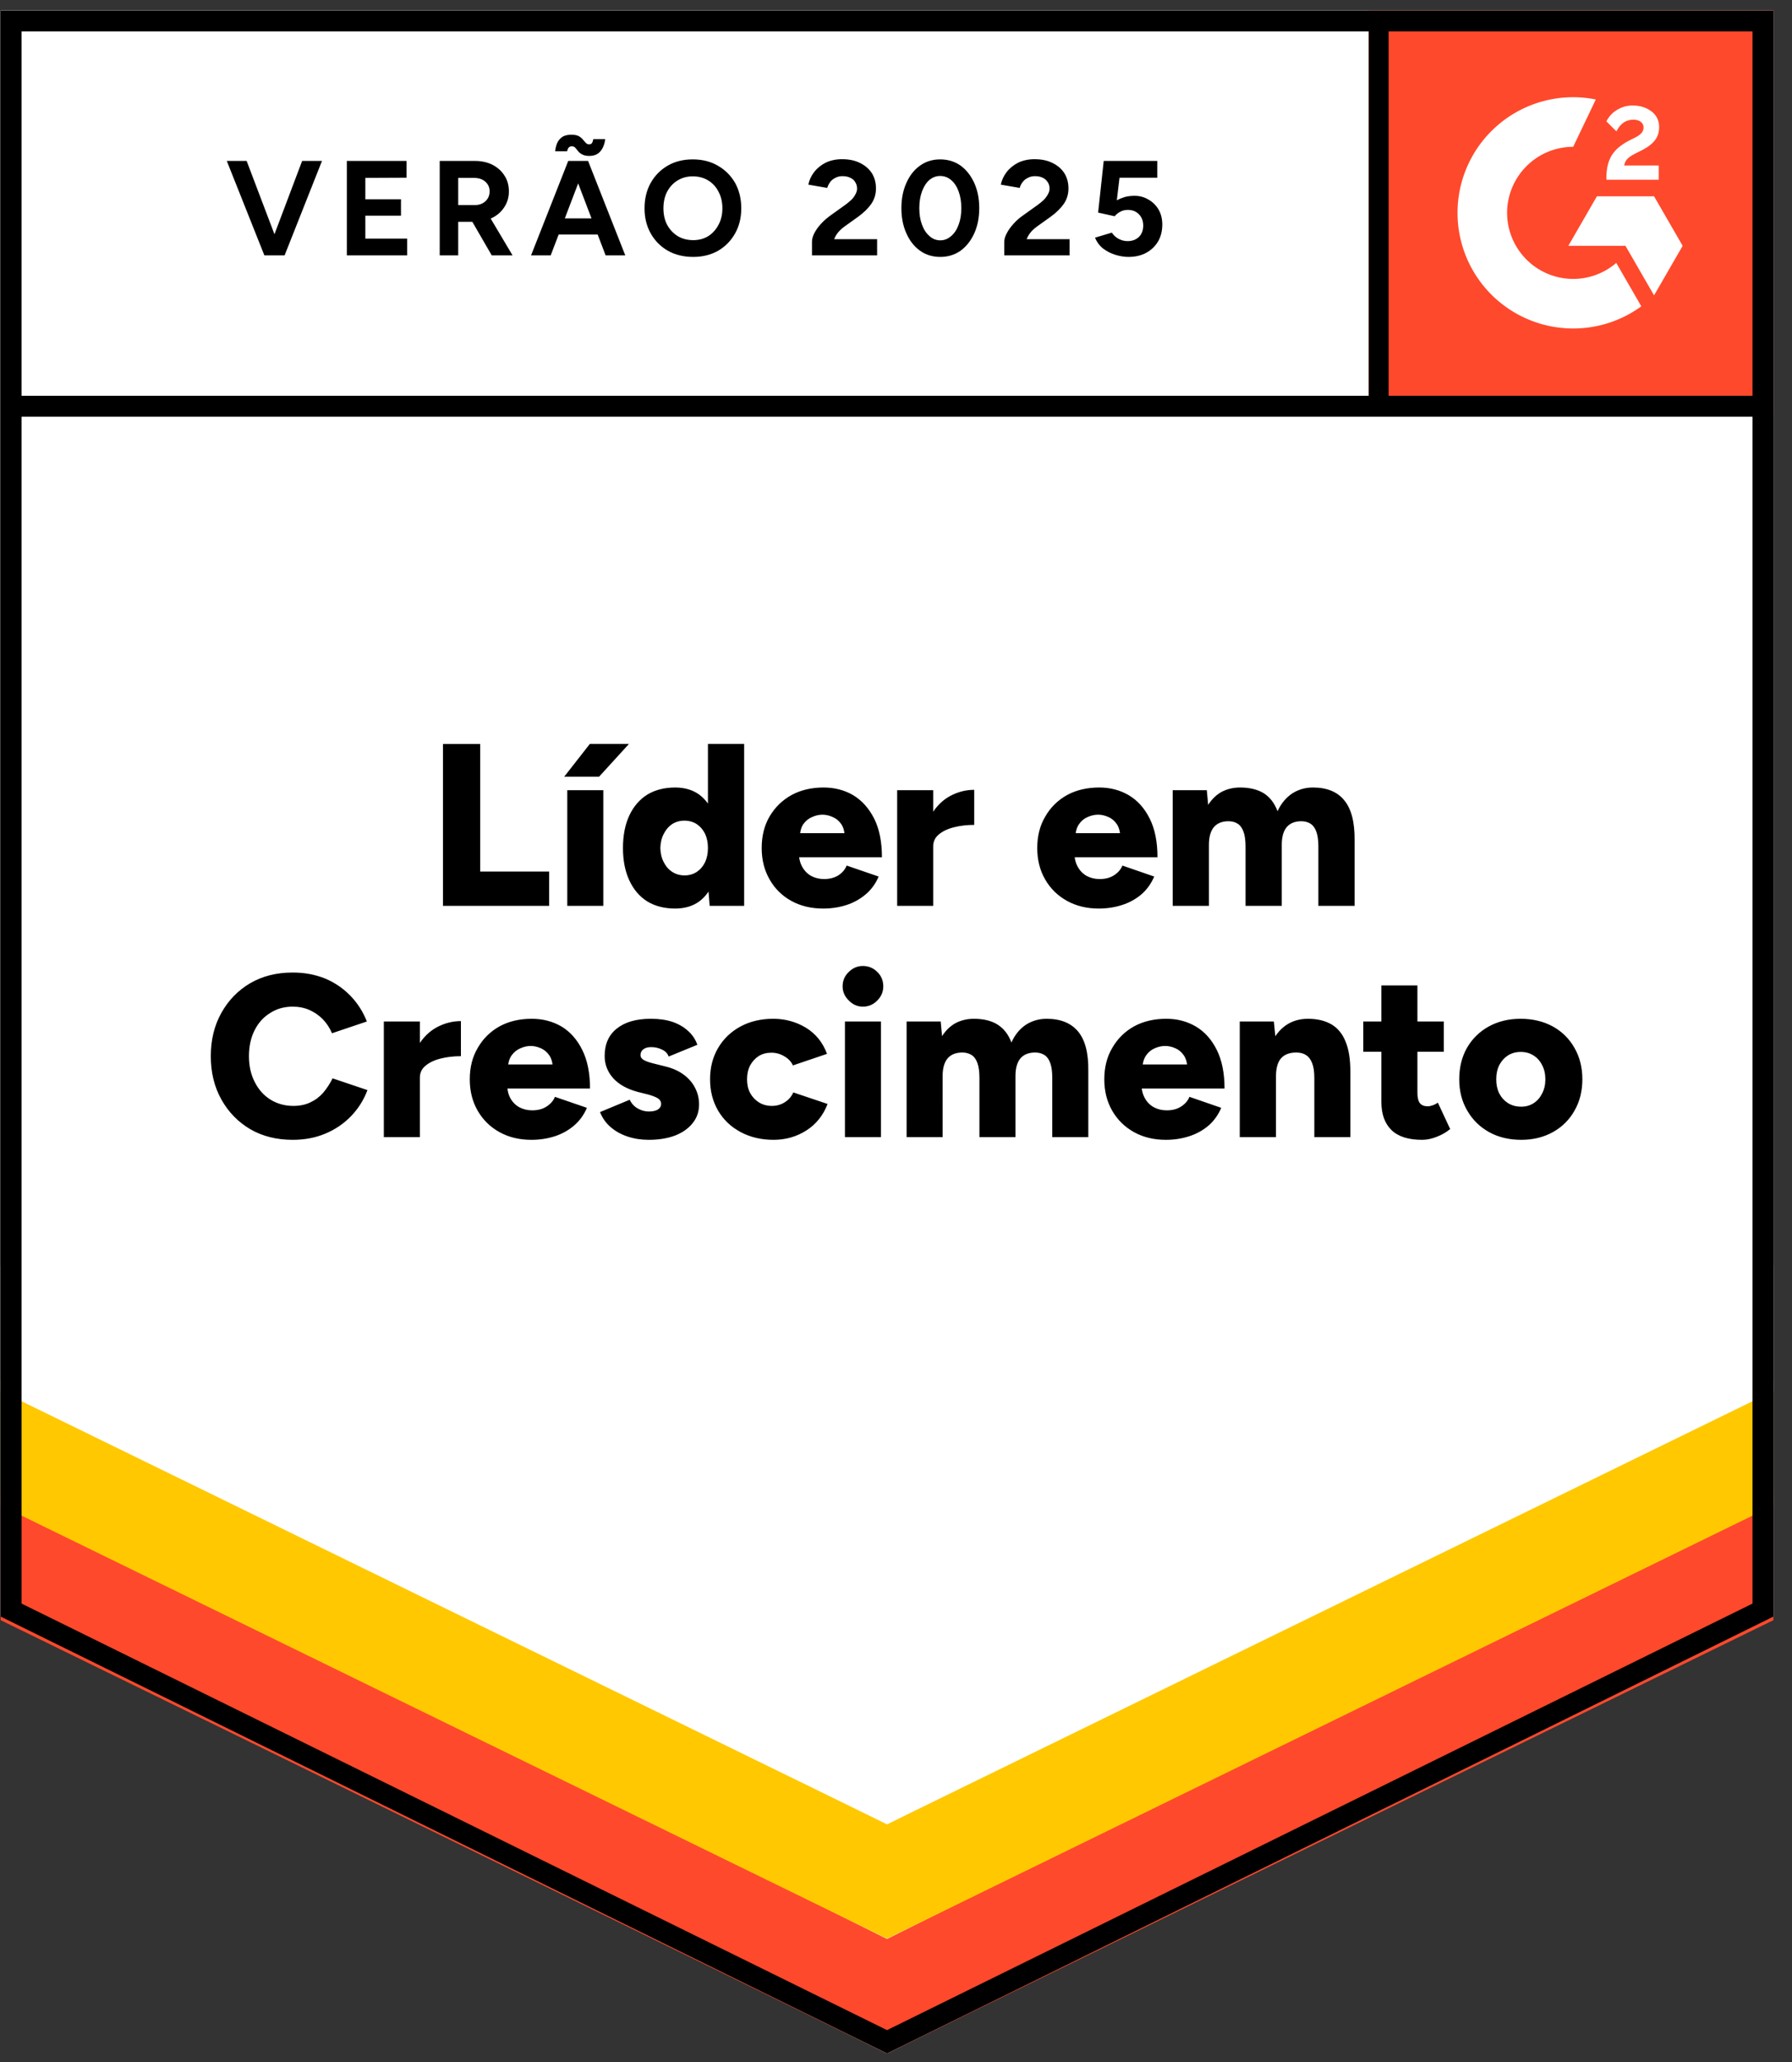
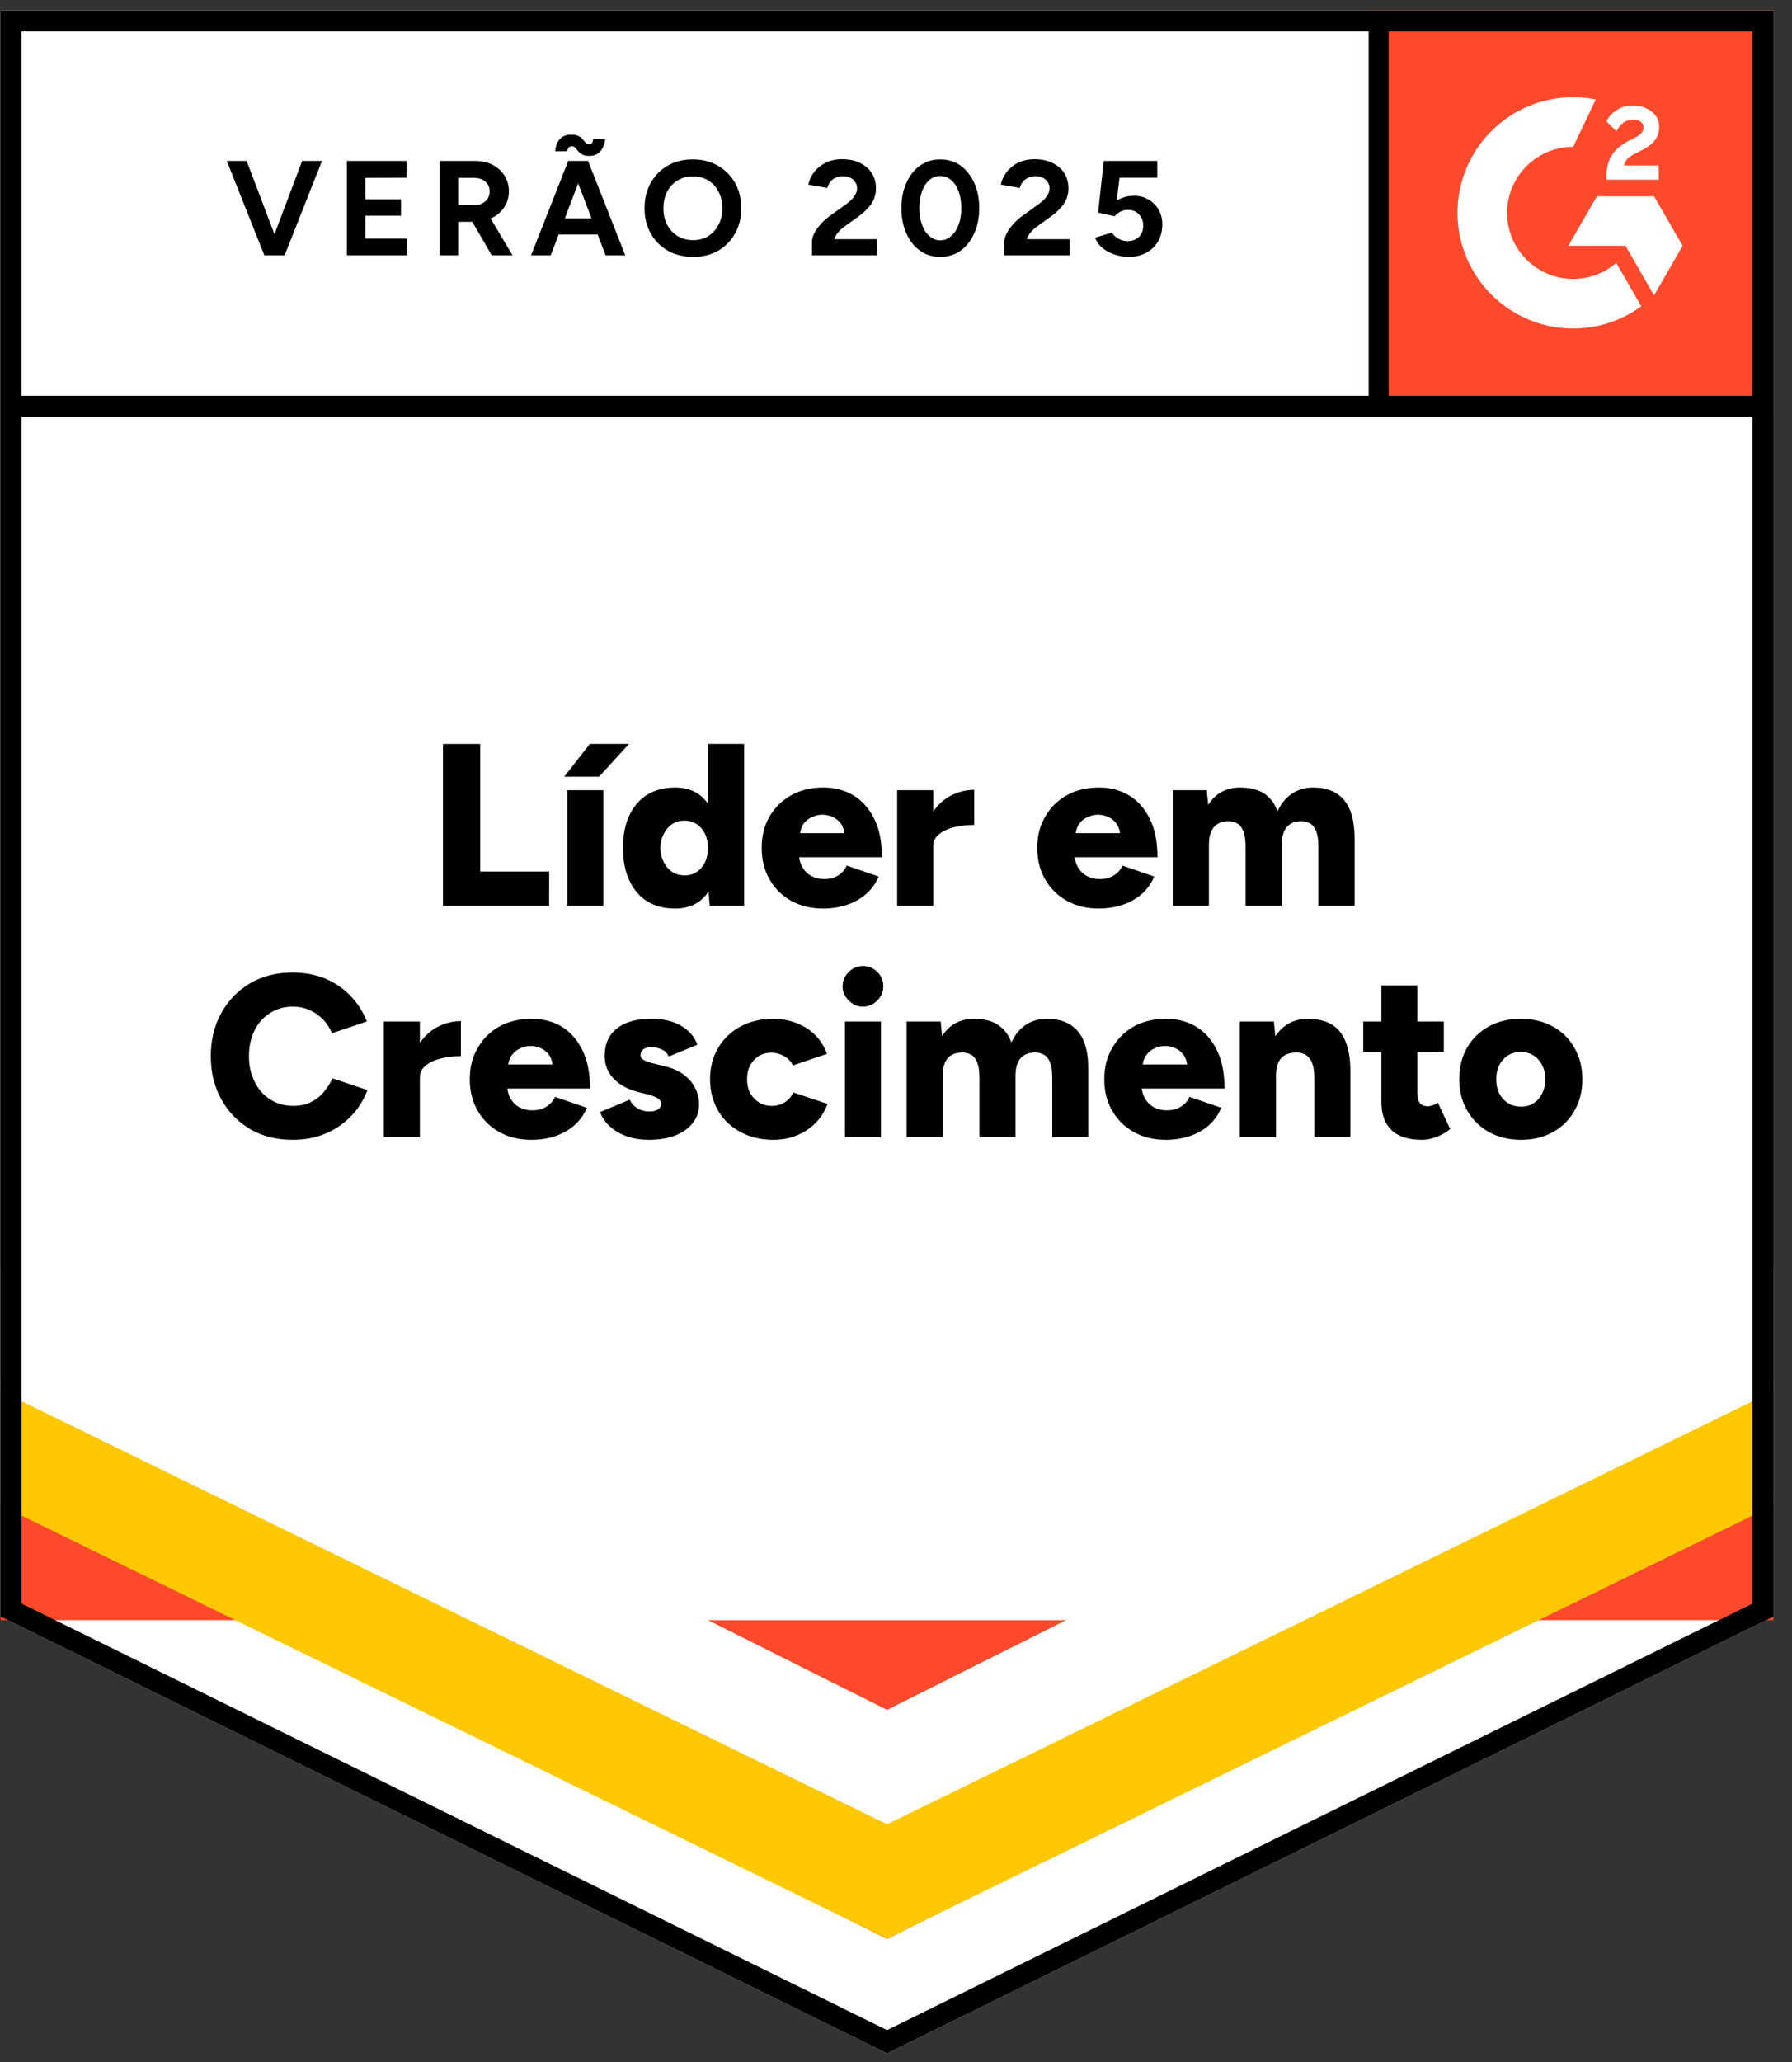
<svg xmlns="http://www.w3.org/2000/svg" fill="none" viewBox="0 0 93 107">
  <rect x="0" y="0" width="93" height="107" fill="#333333" stroke="none" />
-   <path fill="#fff" d="m.035 83.877 46 22.666 46-22.666V.543h-92v83.334z" />
  <path fill="#fff" d="m.035 83.877 46 22.666 46-22.666V.543h-92v83.334z" />
  <path fill="#000" d="m13.83 13.25 1.85-4.9h1.03l-1.94 4.9Zm-.11 0-1.95-4.9h1.03l1.86 4.9Zm4.28 0v-4.9h3.1v.87l-2.14.01v1.11h1.85v.85h-1.85v1.19h2.17v.87Zm4.82 0v-4.9h1.82q.52 0 .92.2.4.21.62.56.23.35.23.82 0 .46-.24.82-.23.36-.64.56-.4.2-.92.2h-.83v1.74Zm2.7 0-1.14-1.97.74-.52 1.48 2.49Zm-1.74-2.61h.87q.22 0 .39-.09t.27-.25q.1-.16.1-.37 0-.31-.23-.51-.22-.19-.58-.19h-.82Zm7.65 2.61-1.87-4.9h.96l1.93 4.9Zm-3.87 0 1.93-4.9h.96l-1.87 4.9Zm.91-1.08v-.84h3.07v.84Zm2.11-4.08q-.23 0-.37-.08-.14-.07-.21-.17-.08-.1-.15-.18-.07-.07-.17-.07-.09 0-.15.05t-.1.21h-.62q.03-.28.13-.48.11-.19.28-.29.18-.09.43-.09.24 0 .38.07.14.08.22.18.08.1.15.17.07.08.18.08.1 0 .15-.08.04-.07.06-.19h.62q-.05.39-.25.63t-.58.24Zm5.4 5.24q-.75 0-1.32-.32-.57-.33-.89-.9-.32-.57-.32-1.3 0-.75.32-1.32.32-.57.89-.9.56-.32 1.29-.32.75 0 1.31.33.56.32.89.89.32.58.32 1.32 0 .73-.32 1.3-.32.57-.88.9-.57.32-1.29.32Zm0-.87q.44 0 .78-.21.34-.22.53-.59.2-.37.2-.85 0-.49-.2-.86-.19-.38-.54-.59-.34-.21-.8-.21-.44 0-.78.21-.35.21-.55.59-.19.37-.19.86 0 .48.19.85.2.37.55.59.35.21.81.21Zm6.16.79v-.71q0-.2.12-.44.13-.25.35-.49.23-.25.53-.46l.74-.53q.15-.11.29-.24.14-.13.22-.29.09-.16.09-.3 0-.19-.09-.33-.08-.15-.25-.23-.17-.09-.42-.09-.21 0-.37.09-.17.08-.27.22t-.15.3l-.98-.17q.07-.35.3-.65.23-.3.6-.49.38-.18.85-.18.55 0 .94.2.39.19.61.53.21.34.21.79t-.25.81q-.25.35-.68.66l-.67.48q-.2.14-.35.31-.14.17-.22.37h2.23v.84Zm6.66.08q-.6 0-1.05-.32-.46-.33-.71-.9-.26-.57-.26-1.31 0-.74.26-1.31.25-.57.71-.9.45-.32 1.04-.32.6 0 1.06.32.45.33.71.9.26.57.26 1.31 0 .74-.26 1.31-.26.57-.71.9-.46.32-1.05.32Zm0-.86q.31 0 .56-.22.25-.21.39-.59.14-.37.14-.86t-.14-.87q-.14-.38-.39-.59-.25-.21-.57-.21-.31 0-.56.21-.24.21-.38.59t-.14.87q0 .49.14.86.14.38.39.59.24.22.56.22Zm3.32.78v-.71q0-.2.13-.44.13-.25.35-.49.22-.25.53-.46l.74-.53q.15-.11.29-.24.13-.13.22-.29.09-.16.09-.3 0-.19-.09-.33-.09-.15-.25-.23-.17-.09-.42-.09-.21 0-.37.09-.17.08-.27.22-.11.14-.15.3l-.98-.17q.07-.35.3-.65.23-.3.6-.49.38-.18.85-.18.55 0 .94.2.39.19.61.53.21.34.21.79t-.25.81q-.25.35-.68.66l-.67.48q-.2.14-.35.31-.14.17-.22.37h2.23v.84Zm6.45.08q-.33 0-.69-.11-.35-.11-.64-.33-.28-.23-.41-.56l.87-.26q.16.23.37.33.21.11.45.11.36 0 .59-.22.22-.22.22-.59 0-.35-.22-.58-.22-.23-.58-.23-.22 0-.4.1-.18.1-.28.23l-.86-.19.29-2.68h2.78v.87H58.1l-.14 1.17q.19-.1.42-.17.23-.06.5-.06.4 0 .73.2.33.19.52.52t.19.77q0 .5-.22.88-.23.38-.62.59-.39.21-.91.21Z" style="white-space:pre" />
  <g fill="#000" style="white-space:pre">
    <path d="M22.99 47v-8.4h1.93v6.62h3.58V47Zm6.45 0v-6h1.87v6Zm-.16-6.7 1.33-1.7h2.03l-1.55 1.7Zm7.55 6.7-.09-1.12V38.6h1.88V47Zm-1.79.14q-.84 0-1.45-.37-.6-.38-.93-1.09-.33-.71-.33-1.68 0-.98.33-1.69.33-.7.93-1.08.61-.37 1.45-.37.74 0 1.25.37.51.38.77 1.08.25.71.25 1.69 0 .97-.25 1.68-.26.71-.77 1.09-.51.37-1.25.37Zm.49-1.72q.35 0 .63-.18.27-.18.43-.5.15-.32.15-.74t-.15-.74q-.16-.32-.43-.5-.28-.18-.64-.18t-.64.18q-.27.18-.43.5-.17.32-.18.74.01.42.18.74.16.32.44.5t.64.18Zm7.19 1.72q-.94 0-1.66-.4t-1.12-1.11q-.41-.71-.41-1.63 0-.94.41-1.64.42-.71 1.14-1.11.72-.39 1.66-.39.86 0 1.54.4.68.41 1.09 1.22.4.8.4 2h-4.51l.2-.23q0 .41.17.72t.47.48q.3.16.67.16.44 0 .75-.2.3-.2.42-.5l1.66.57q-.24.56-.68.93-.44.37-1 .55-.56.18-1.2.18Zm-1.21-3.67-.19-.24H44l-.16.24q0-.44-.18-.71-.18-.26-.45-.37-.26-.12-.53-.12-.26 0-.53.12-.27.11-.46.37-.18.27-.18.71Zm6.43.42q0-.97.39-1.62.39-.65.98-.97.6-.32 1.25-.32v1.82q-.56 0-1.04.12-.49.12-.79.37-.3.24-.3.63ZM46.56 47v-6h1.87v6Zm10.46.14q-.93 0-1.65-.4-.72-.4-1.13-1.11-.41-.71-.41-1.63 0-.94.42-1.64.41-.71 1.13-1.11.72-.39 1.67-.39.85 0 1.53.4.69.41 1.09 1.22.4.8.4 2h-4.51l.2-.23q0 .41.17.72t.47.48q.3.16.67.16.45 0 .75-.2.31-.2.43-.5l1.65.57q-.24.56-.67.93-.44.37-1.01.55-.56.18-1.2.18Zm-1.21-3.67-.19-.24h2.69l-.17.24q0-.44-.18-.71-.18-.26-.44-.37-.27-.12-.53-.12-.27 0-.54.12-.27.11-.45.37-.19.27-.19.71ZM60.86 47v-6h1.77l.07.76q.29-.45.71-.68.43-.22.95-.22.74 0 1.23.3.48.31.71.93.28-.6.76-.92.48-.31 1.08-.31 1.08 0 1.62.66.55.66.54 2.05V47h-1.88v-3.07q0-.48-.1-.76-.1-.29-.29-.42-.19-.13-.46-.14-.51-.01-.78.29-.27.31-.27.93V47h-1.88v-3.07q0-.48-.1-.76-.1-.29-.29-.42-.19-.13-.46-.14-.51-.01-.78.29-.27.31-.27.93V47ZM15.19 59.14q-1.25 0-2.2-.55-.95-.56-1.5-1.54t-.55-2.25q0-1.27.55-2.25t1.5-1.54q.95-.55 2.2-.55.91 0 1.68.31.76.32 1.32.9.55.57.85 1.33l-1.81.61q-.18-.42-.48-.73-.31-.31-.7-.48-.39-.17-.86-.17-.66 0-1.17.33-.52.32-.81.9-.29.58-.29 1.34 0 .76.3 1.34.29.58.81.91.53.33 1.2.33.49 0 .87-.18.39-.18.67-.5.28-.33.49-.75l1.81.61q-.29.77-.85 1.35-.57.59-1.34.91-.76.32-1.69.32Zm6.11-3.25q0-.97.39-1.62.39-.65.98-.97.6-.32 1.25-.32v1.82q-.56 0-1.04.12-.49.12-.79.37-.3.24-.3.63ZM19.92 59v-6h1.87v6Zm7.66.14q-.94 0-1.66-.4t-1.13-1.11q-.41-.71-.41-1.63 0-.94.42-1.64.41-.71 1.13-1.11.72-.39 1.67-.39.85 0 1.54.4.68.41 1.08 1.22.4.8.4 2h-4.51l.21-.23q0 .41.16.72.17.31.47.48.3.16.67.16.45 0 .75-.2.31-.2.43-.5l1.66.57q-.24.56-.68.93-.44.37-1 .55-.57.18-1.2.18Zm-1.22-3.67-.19-.24h2.69l-.17.24q0-.44-.18-.71-.18-.26-.44-.37-.27-.12-.53-.12t-.53.12q-.27.11-.46.37-.19.27-.19.71Zm7.31 3.67q-.59 0-1.1-.17-.51-.17-.88-.49-.37-.32-.55-.78l1.54-.64q.15.31.43.46.27.15.56.15.3 0 .47-.1.17-.11.17-.29 0-.19-.18-.3-.17-.1-.49-.19l-.52-.13q-.84-.22-1.29-.71-.45-.5-.45-1.16 0-.93.64-1.43.63-.5 1.76-.5.64 0 1.12.16.49.17.82.48.33.3.47.71l-1.49.61q-.08-.24-.34-.36-.26-.13-.57-.13-.26 0-.41.12-.14.11-.14.3 0 .15.17.25.18.1.51.18l.64.16q.56.14.95.44.38.29.57.68.2.39.2.84 0 .56-.33.97-.33.42-.92.65-.59.22-1.36.22Zm6.48 0q-.96 0-1.71-.4t-1.17-1.11q-.42-.72-.42-1.63 0-.92.42-1.63.42-.71 1.16-1.11.74-.4 1.7-.4.92 0 1.69.46.77.47 1.1 1.36l-1.77.6q-.13-.29-.44-.47-.31-.19-.68-.19-.37 0-.65.17-.28.18-.45.49-.16.31-.16.72t.16.71q.17.31.46.49.29.18.67.18.37 0 .67-.19.3-.19.44-.51l1.78.6q-.35.9-1.11 1.38-.76.48-1.69.48Zm3.7-.14v-6h1.87v6Zm.93-6.77q-.42 0-.73-.32-.32-.31-.32-.73 0-.45.32-.75.31-.31.73-.31.44 0 .75.31.31.3.31.75 0 .42-.31.73-.31.32-.75.32ZM47.05 59v-6h1.77l.07.76q.29-.45.71-.68.43-.22.94-.22.75 0 1.23.3.49.31.72.93.27-.6.75-.92.48-.31 1.08-.31 1.08 0 1.63.66.55.66.53 2.05V59h-1.87v-3.07q0-.48-.1-.76-.1-.29-.29-.42-.2-.13-.46-.14-.52-.01-.79.29-.27.31-.27.93V59h-1.87v-3.07q0-.48-.1-.76-.1-.29-.29-.42-.2-.13-.46-.14-.52-.01-.79.29-.27.31-.27.93V59Zm13.45.14q-.93 0-1.65-.4-.72-.4-1.13-1.11-.41-.71-.41-1.63 0-.94.42-1.64.41-.71 1.13-1.11.72-.39 1.67-.39.85 0 1.53.4.69.41 1.09 1.22.4.8.4 2h-4.51l.2-.23q0 .41.17.72t.47.48q.3.16.67.16.45 0 .75-.2.31-.2.43-.5l1.65.57q-.24.56-.67.93-.44.37-1.01.55-.56.18-1.2.18Zm-1.21-3.67-.19-.24h2.69l-.17.24q0-.44-.18-.71-.18-.26-.44-.37-.27-.12-.53-.12-.27 0-.54.12-.27.11-.45.37-.19.27-.19.71ZM64.34 59v-6h1.77l.11 1.1V59Zm3.87 0v-3.07h1.87V59Zm0-3.07q0-.48-.11-.76-.11-.29-.31-.42-.19-.13-.48-.14-.54-.01-.82.29-.27.31-.27.93h-.57q0-.95.29-1.61.29-.67.79-1.02.49-.34 1.15-.34.72 0 1.22.29.49.29.73.89.25.6.25 1.54v.35Zm5.59 3.21q-1.07 0-1.59-.51t-.52-1.45v-6.05h1.87v5.58q0 .36.13.53.13.16.41.16.11 0 .25-.05.15-.05.27-.14l.64 1.37q-.28.24-.69.4-.4.16-.77.16Zm-3.05-4.57V53h4.18v1.57Zm8.2 4.57q-.95 0-1.67-.4t-1.13-1.11q-.42-.71-.42-1.63 0-.92.4-1.63.41-.71 1.13-1.11.73-.4 1.65-.4.95 0 1.68.4.72.4 1.12 1.11.41.71.41 1.63 0 .92-.41 1.63-.4.71-1.12 1.11-.72.4-1.64.4Zm0-1.72q.36 0 .64-.18t.44-.5q.17-.32.17-.74t-.17-.74q-.16-.32-.45-.5-.28-.18-.66-.18-.37 0-.66.18-.28.18-.45.5-.16.32-.16.74t.16.74q.17.32.46.5.29.18.68.18Z" />
  </g>
  <path fill="#FF492C" d="M71.035.543h21v21h-21z" />
  <g clip-path="url(#a)">
    <path fill="#fff" fill-rule="evenodd" d="M86.086 8.585h-1.794c.049-.281.222-.438.574-.616l.331-.168c.591-.303.906-.644.906-1.2a.972.972 0 0 0-.407-.828c-.266-.2-.591-.298-.965-.298a1.5 1.5 0 0 0-.819.233 1.383 1.383 0 0 0-.542.59l.52.519c.201-.406.494-.606.879-.606.325 0 .526.168.526.4 0 .195-.098.357-.472.546l-.211.103c-.461.233-.781.498-.965.8-.185.298-.277.682-.277 1.142v.124h2.716v-.74zm-.245 1.6h-2.966l-1.483 2.57h2.966l1.483 2.57 1.484-2.57-1.484-2.57z" clip-rule="evenodd" />
    <path fill="#fff" fill-rule="evenodd" d="M81.644 14.472a3.433 3.433 0 0 1-3.43-3.428 3.433 3.433 0 0 1 3.43-3.427l1.174-2.456a6 6 0 0 0-7.176 5.883 6 6 0 0 0 6.002 5.999 5.978 5.978 0 0 0 3.535-1.15l-1.3-2.252a3.417 3.417 0 0 1-2.235.831z" clip-rule="evenodd" />
    <path stroke="#000" stroke-width="1.085" d="M71.524 1.21v19.868" />
  </g>
-   <path fill="#FF492C" d="M.035 84.063v-6.5l46 23.042 46-23.042v6.5l-46 22.48-46-22.48z" />
+   <path fill="#FF492C" d="M.035 84.063v-6.5l46 23.042 46-23.042v6.5z" />
  <path fill="#FFC800" d="M.035 78.109v-6.5l46 23.042 46-23.042v6.5l-46 22.48-46-22.48z" />
  <path fill="#FFF" d="M.035 72.174v-6.5l46 23.043 46-23.043v6.5l-46 22.48-46-22.48z" />
  <path stroke="#000" stroke-width="1.085" d="m91.492 83.54-45.457 22.398L.578 83.54V1.086h90.914V83.54zm.118-62.462H.66" />
  <defs>
    <clipPath id="a">
      <path fill="#fff" d="M0 0h21v21H0z" transform="translate(71.035 .543)" />
    </clipPath>
  </defs>
</svg>